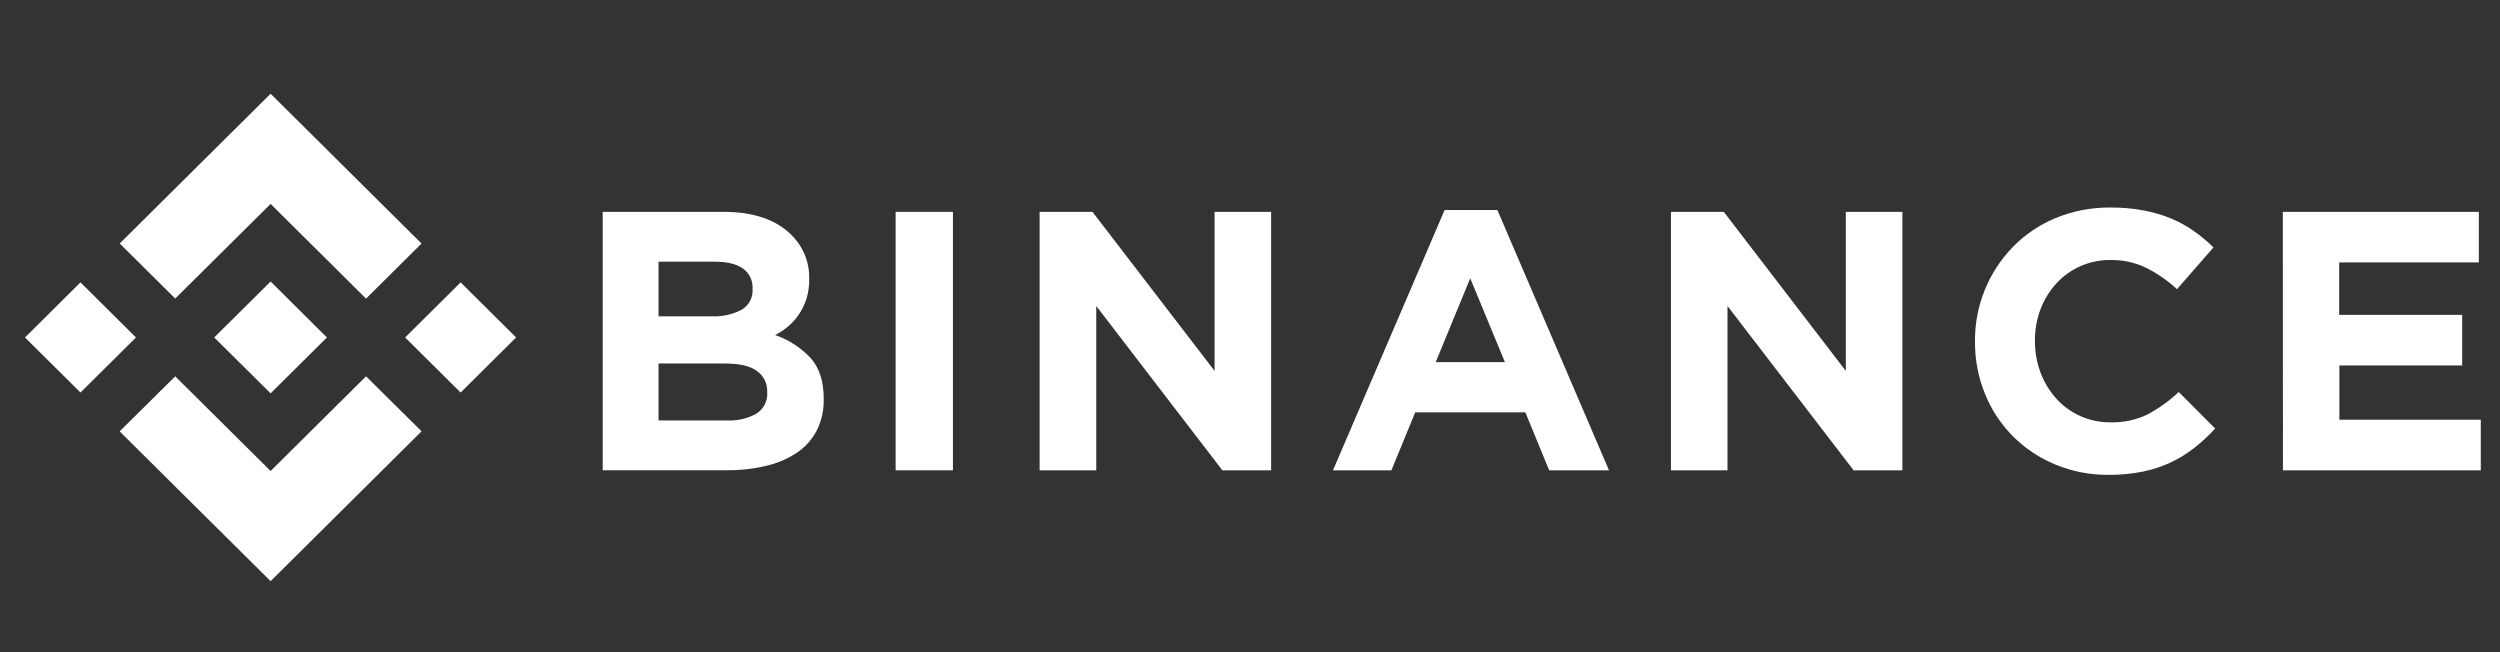
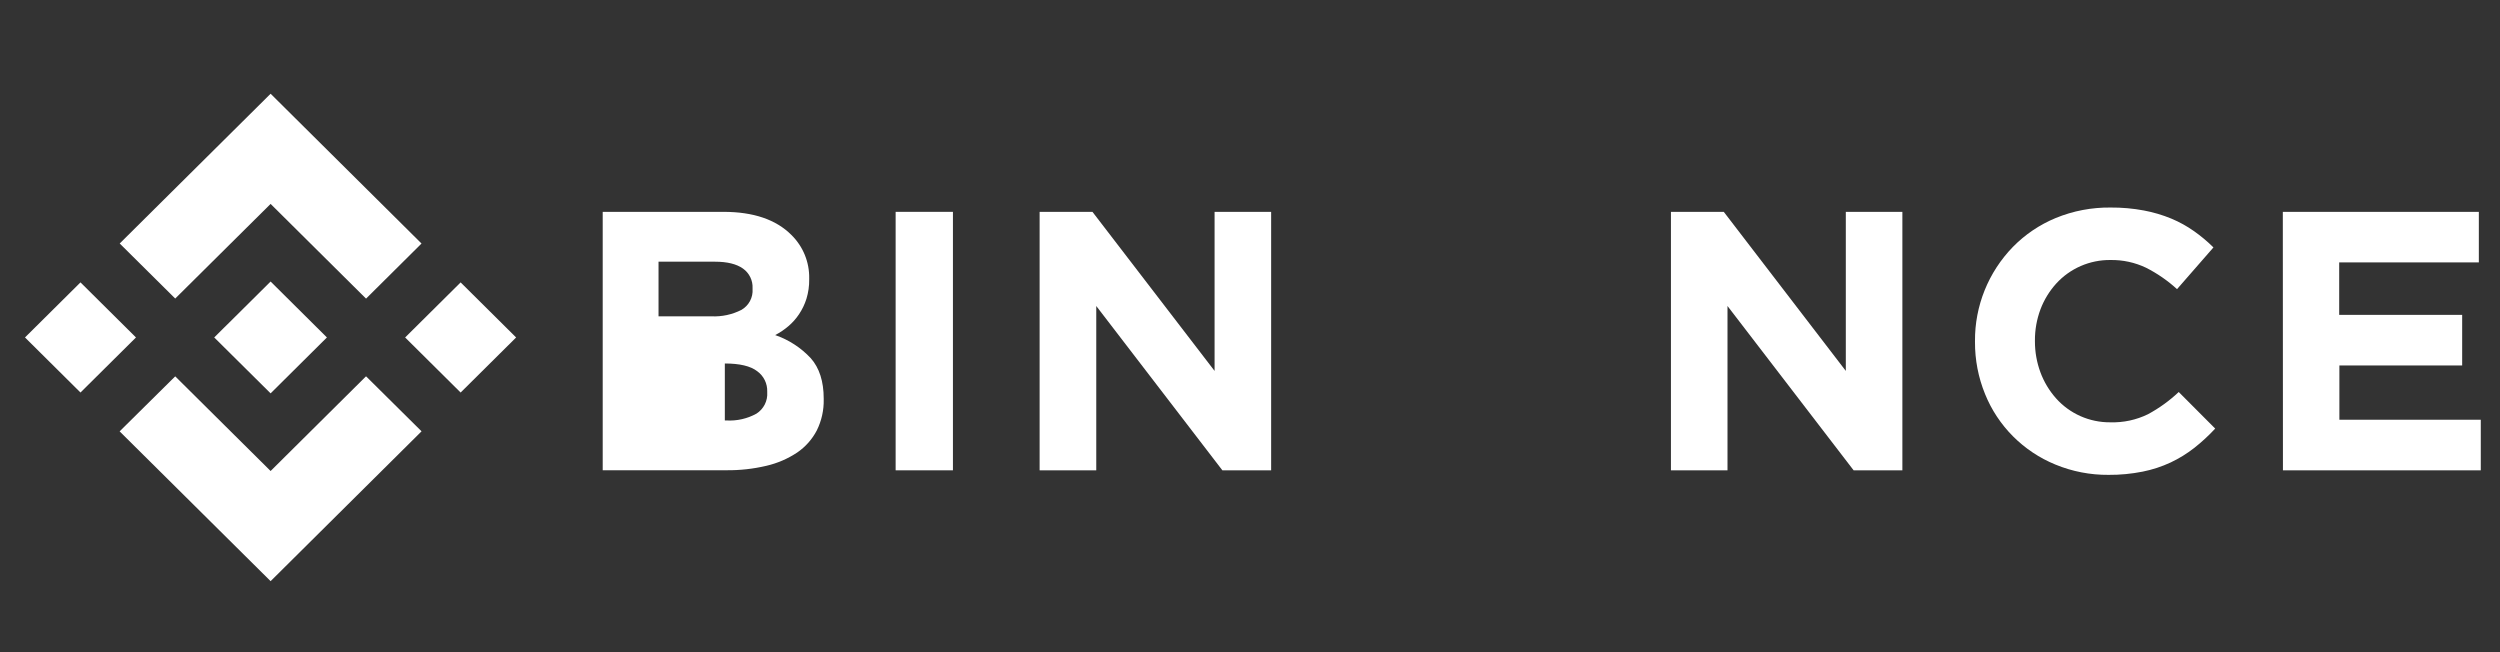
<svg xmlns="http://www.w3.org/2000/svg" width="364" height="95" viewBox="0 0 364 95" fill="none">
  <rect x="0" y="0" width="364" height="95" fill="#333333" stroke="none" />
  <path d="M25.512 43.468L39.401 29.69L53.296 43.479L61.373 35.458L39.401 13.648L17.43 35.452L25.512 43.468Z" fill="white" />
  <path d="M3.639 49.133L11.718 41.115L19.798 49.133L11.718 57.151L3.639 49.133Z" fill="white" />
  <path d="M25.512 54.796L39.401 68.579L53.295 54.79L61.378 62.8L61.372 62.806L39.401 84.616L17.429 62.817L17.418 62.806L25.512 54.796Z" fill="white" />
  <path d="M58.988 49.135L67.068 41.117L75.148 49.135L67.068 57.153L58.988 49.135Z" fill="white" />
  <path d="M47.596 49.129L39.4 40.99L33.34 47.005L32.639 47.694L31.205 49.118L31.193 49.129L31.205 49.146L39.4 57.273L47.596 49.135L47.601 49.129H47.596Z" fill="white" />
-   <path d="M87.754 30.845H105.331C109.692 30.845 112.99 31.966 115.227 34.208C116.07 35.036 116.734 36.026 117.18 37.116C117.625 38.207 117.843 39.376 117.819 40.553V40.66C117.835 41.624 117.699 42.584 117.418 43.507C117.168 44.301 116.805 45.056 116.34 45.749C115.906 46.402 115.381 46.991 114.781 47.498C114.194 47.999 113.552 48.431 112.866 48.787C114.844 49.471 116.622 50.626 118.045 52.15C119.303 53.57 119.932 55.532 119.932 58.036V58.142C119.968 59.706 119.625 61.255 118.932 62.66C118.261 63.955 117.277 65.064 116.068 65.889C114.702 66.798 113.181 67.453 111.578 67.823C109.674 68.271 107.723 68.487 105.766 68.467H87.754V30.845ZM103.569 46.057C105.09 46.13 106.603 45.806 107.958 45.116C108.486 44.809 108.917 44.363 109.203 43.826C109.488 43.289 109.616 42.683 109.573 42.078V41.971C109.601 41.413 109.487 40.857 109.241 40.355C108.995 39.852 108.626 39.419 108.167 39.096C107.229 38.434 105.875 38.103 104.106 38.103H95.882V46.057H103.569ZM105.789 61.22C107.304 61.304 108.812 60.96 110.138 60.227C110.654 59.898 111.072 59.437 111.349 58.893C111.625 58.349 111.749 57.741 111.708 57.133V57.027C111.728 56.449 111.606 55.875 111.351 55.355C111.096 54.835 110.716 54.385 110.245 54.045C109.274 53.298 107.703 52.924 105.535 52.924H95.882V61.22H105.789Z" fill="white" />
+   <path d="M87.754 30.845H105.331C109.692 30.845 112.99 31.966 115.227 34.208C116.07 35.036 116.734 36.026 117.18 37.116C117.625 38.207 117.843 39.376 117.819 40.553V40.66C117.835 41.624 117.699 42.584 117.418 43.507C117.168 44.301 116.805 45.056 116.34 45.749C115.906 46.402 115.381 46.991 114.781 47.498C114.194 47.999 113.552 48.431 112.866 48.787C114.844 49.471 116.622 50.626 118.045 52.15C119.303 53.57 119.932 55.532 119.932 58.036V58.142C119.968 59.706 119.625 61.255 118.932 62.66C118.261 63.955 117.277 65.064 116.068 65.889C114.702 66.798 113.181 67.453 111.578 67.823C109.674 68.271 107.723 68.487 105.766 68.467H87.754V30.845ZM103.569 46.057C105.09 46.13 106.603 45.806 107.958 45.116C108.486 44.809 108.917 44.363 109.203 43.826C109.488 43.289 109.616 42.683 109.573 42.078V41.971C109.601 41.413 109.487 40.857 109.241 40.355C108.995 39.852 108.626 39.419 108.167 39.096C107.229 38.434 105.875 38.103 104.106 38.103H95.882V46.057H103.569ZM105.789 61.22C107.304 61.304 108.812 60.96 110.138 60.227C110.654 59.898 111.072 59.437 111.349 58.893C111.625 58.349 111.749 57.741 111.708 57.133V57.027C111.728 56.449 111.606 55.875 111.351 55.355C111.096 54.835 110.716 54.385 110.245 54.045C109.274 53.298 107.703 52.924 105.535 52.924V61.22H105.789Z" fill="white" />
  <path d="M130.404 30.845H138.747V68.478H130.404V30.845Z" fill="white" />
  <path d="M151.369 30.845H159.062L176.843 54.006V30.845H185.078V68.478H177.978L159.616 44.555V68.478H151.369V30.845Z" fill="white" />
-   <path d="M210.338 30.576H218.019L234.269 68.478H225.56L222.092 60.037H206.056L202.588 68.478H194.082L210.338 30.576ZM219.115 52.728L214.065 40.519L209.039 52.728H219.115Z" fill="white" />
  <path d="M243.289 30.845H250.982L268.751 54.006V30.845H276.986V68.478H269.887L251.524 44.555V68.478H243.289V30.845Z" fill="white" />
  <path d="M307.012 69.14C304.353 69.162 301.717 68.651 299.262 67.638C296.951 66.691 294.855 65.294 293.096 63.531C291.337 61.767 289.952 59.672 289.022 57.369C288.041 54.96 287.544 52.383 287.559 49.785V49.678C287.516 44.556 289.502 39.623 293.089 35.94C294.854 34.141 296.967 32.715 299.302 31.747C301.841 30.703 304.568 30.183 307.317 30.217C308.942 30.205 310.565 30.349 312.163 30.648C313.53 30.905 314.866 31.301 316.151 31.831C317.316 32.318 318.424 32.931 319.455 33.659C320.46 34.368 321.405 35.159 322.279 36.024L316.975 42.1C315.62 40.859 314.1 39.809 312.457 38.978C310.843 38.212 309.072 37.828 307.283 37.857C305.794 37.841 304.319 38.14 302.956 38.733C301.593 39.327 300.372 40.201 299.375 41.298C298.387 42.393 297.613 43.661 297.093 45.037C296.549 46.492 296.276 48.032 296.286 49.583V49.69C296.281 51.239 296.554 52.776 297.093 54.23C297.607 55.611 298.373 56.886 299.353 57.991C300.341 59.102 301.559 59.989 302.923 60.593C304.288 61.196 305.767 61.502 307.26 61.489C309.162 61.548 311.05 61.142 312.756 60.306C314.381 59.427 315.883 58.342 317.224 57.077L322.533 62.402C321.596 63.412 320.582 64.349 319.5 65.205C318.437 66.039 317.283 66.751 316.06 67.329C314.757 67.938 313.384 68.388 311.971 68.669C310.338 68.994 308.677 69.152 307.012 69.14Z" fill="white" />
  <path d="M332.379 30.845H360.919V38.21H340.586V45.844H358.491V53.21H340.614V61.113H361.202V68.478H332.396L332.379 30.845Z" fill="white" />
</svg>